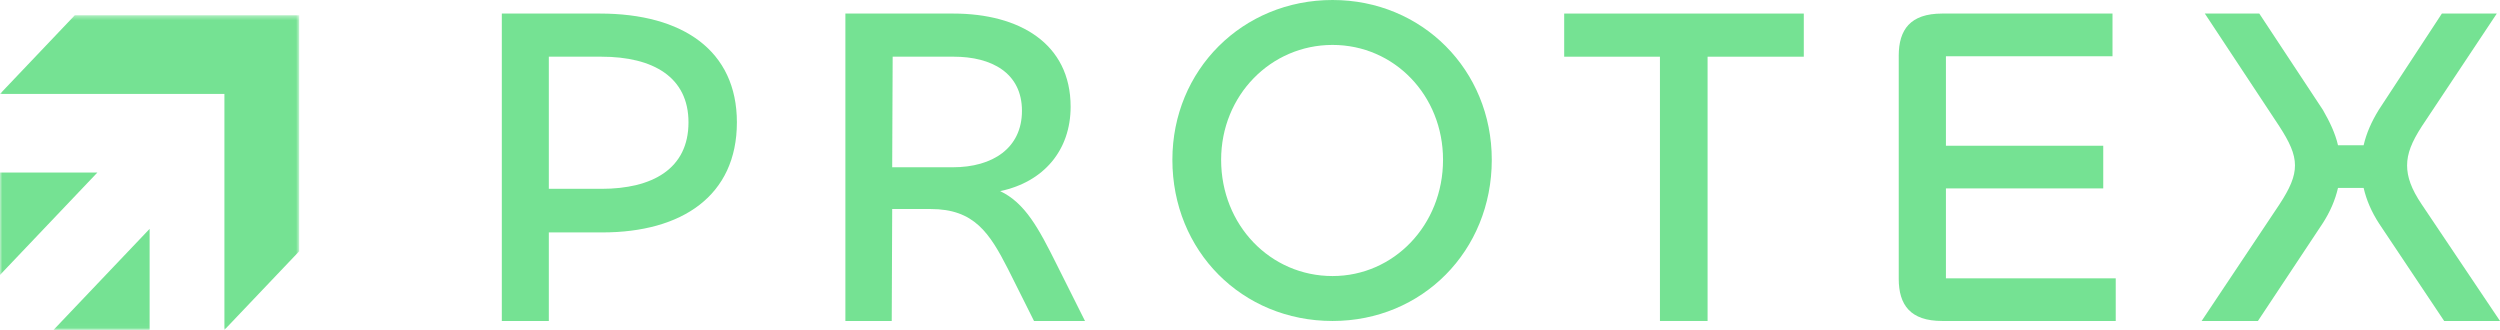
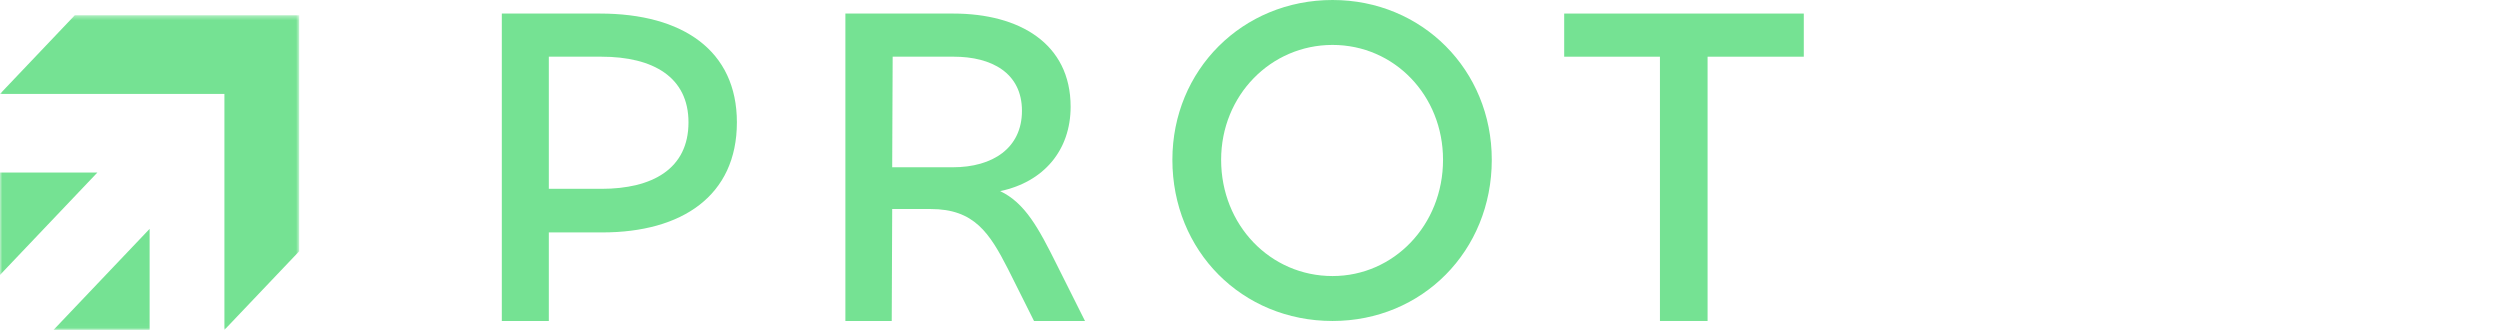
<svg xmlns="http://www.w3.org/2000/svg" width="553" height="73" viewBox="0 0 553 73" fill="none">
-   <path d="M499.451 71H487L504.209 45.221C506.537 41.669 507.65 39.131 507.65 36.594C507.65 33.955 506.436 31.418 504.209 27.967L487.709 3H499.755L513.825 24.313C515.344 26.952 516.558 29.49 517.166 32.128H522.834C523.442 29.49 524.555 26.952 526.175 24.313L540.144 3H552.291L535.69 27.967C533.463 31.418 532.451 33.955 532.451 36.594C532.451 39.131 533.362 41.77 535.69 45.221L553 71H540.65L526.276 49.484C524.555 46.845 523.442 44.206 522.834 41.567H517.166C516.558 44.206 515.445 46.845 513.724 49.484L499.451 71Z" fill="url(#paint0_linear_2170_774)" fill-opacity="0.8" />
-   <path d="M468 71H429.62C422.559 71 420 67.448 420 61.663V12.337C420 6.552 422.559 3 429.62 3H467.284V12.439H430.439V32.23H465.237V41.669H430.439V61.561H468V71Z" fill="url(#paint1_linear_2170_774)" fill-opacity="0.8" />
  <path d="M399 3V12.54H377.717V71H367.179V12.54H346V3H399Z" fill="url(#paint2_linear_2170_774)" fill-opacity="0.8" />
  <path d="M294.759 71C274.734 71 259.331 55.53 259.331 35.346C259.331 15.47 274.837 0 294.759 0C314.578 0 329.981 15.47 329.981 35.346C329.981 55.53 314.578 71 294.759 71ZM294.759 61.062C308.314 61.062 319.199 49.792 319.199 35.346C319.199 21.105 308.416 9.938 294.759 9.938C281.101 9.938 270.113 21.105 270.113 35.346C270.113 49.792 280.998 61.062 294.759 61.062Z" fill="#53DB78" fill-opacity="0.8" />
  <path d="M197.251 71H187V3H210.886C225.443 3 236.822 9.597 236.822 23.603C236.822 33.245 230.876 40.248 221.24 42.278C226.776 44.916 229.749 50.498 233.747 58.516L240 71H228.723L222.983 59.531C218.882 51.513 215.499 46.236 205.863 46.236H197.354L197.251 71ZM210.988 12.54H197.456L197.354 37H210.783C219.6 37 226.058 32.737 226.058 24.516C226.058 16.093 219.292 12.54 210.988 12.54Z" fill="url(#paint3_linear_2170_774)" fill-opacity="0.8" />
  <path d="M121.4 71H111V3H132.718C151.071 3 163 11.221 163 27.054C163 43.292 150.867 51.412 133.227 51.412H121.4V71ZM133.024 12.54H121.4V41.77H133.024C144.239 41.77 152.294 37.406 152.294 27.054C152.294 17.108 144.545 12.54 133.024 12.54Z" fill="url(#paint4_linear_2170_774)" fill-opacity="0.8" />
  <mask id="mask0_2170_774" style="mask-type:luminance" maskUnits="userSpaceOnUse" x="0" y="3" width="67" height="70">
    <path d="M66.19 3.372H0V72.972H66.19V3.372Z" fill="white" />
  </mask>
  <g mask="url(#mask0_2170_774)">
    <path fill-rule="evenodd" clip-rule="evenodd" d="M16.547 3.372H66.19V20.772V55.572L49.642 72.972V20.772H0L16.547 3.372ZM0 60.815V38.172H21.534L0 60.815ZM33.095 72.972H11.841L33.095 50.623V72.972Z" fill="url(#paint5_linear_2170_774)" fill-opacity="0.8" />
  </g>
  <defs>
    <linearGradient id="paint0_linear_2170_774" x1="487" y1="37" x2="553" y2="37" gradientUnits="userSpaceOnUse">
      <stop stop-color="#53DB78" />
    </linearGradient>
    <linearGradient id="paint1_linear_2170_774" x1="420" y1="37" x2="468" y2="37" gradientUnits="userSpaceOnUse">
      <stop stop-color="#53DB78" />
    </linearGradient>
    <linearGradient id="paint2_linear_2170_774" x1="346" y1="37" x2="399" y2="37" gradientUnits="userSpaceOnUse">
      <stop stop-color="#53DB78" />
    </linearGradient>
    <linearGradient id="paint3_linear_2170_774" x1="187" y1="37" x2="240" y2="37" gradientUnits="userSpaceOnUse">
      <stop stop-color="#53DB78" />
    </linearGradient>
    <linearGradient id="paint4_linear_2170_774" x1="111" y1="37" x2="163" y2="37" gradientUnits="userSpaceOnUse">
      <stop stop-color="#53DB78" />
    </linearGradient>
    <linearGradient id="paint5_linear_2170_774" x1="0" y1="38.172" x2="66.19" y2="38.172" gradientUnits="userSpaceOnUse">
      <stop stop-color="#53DB78" />
    </linearGradient>
  </defs>
</svg>